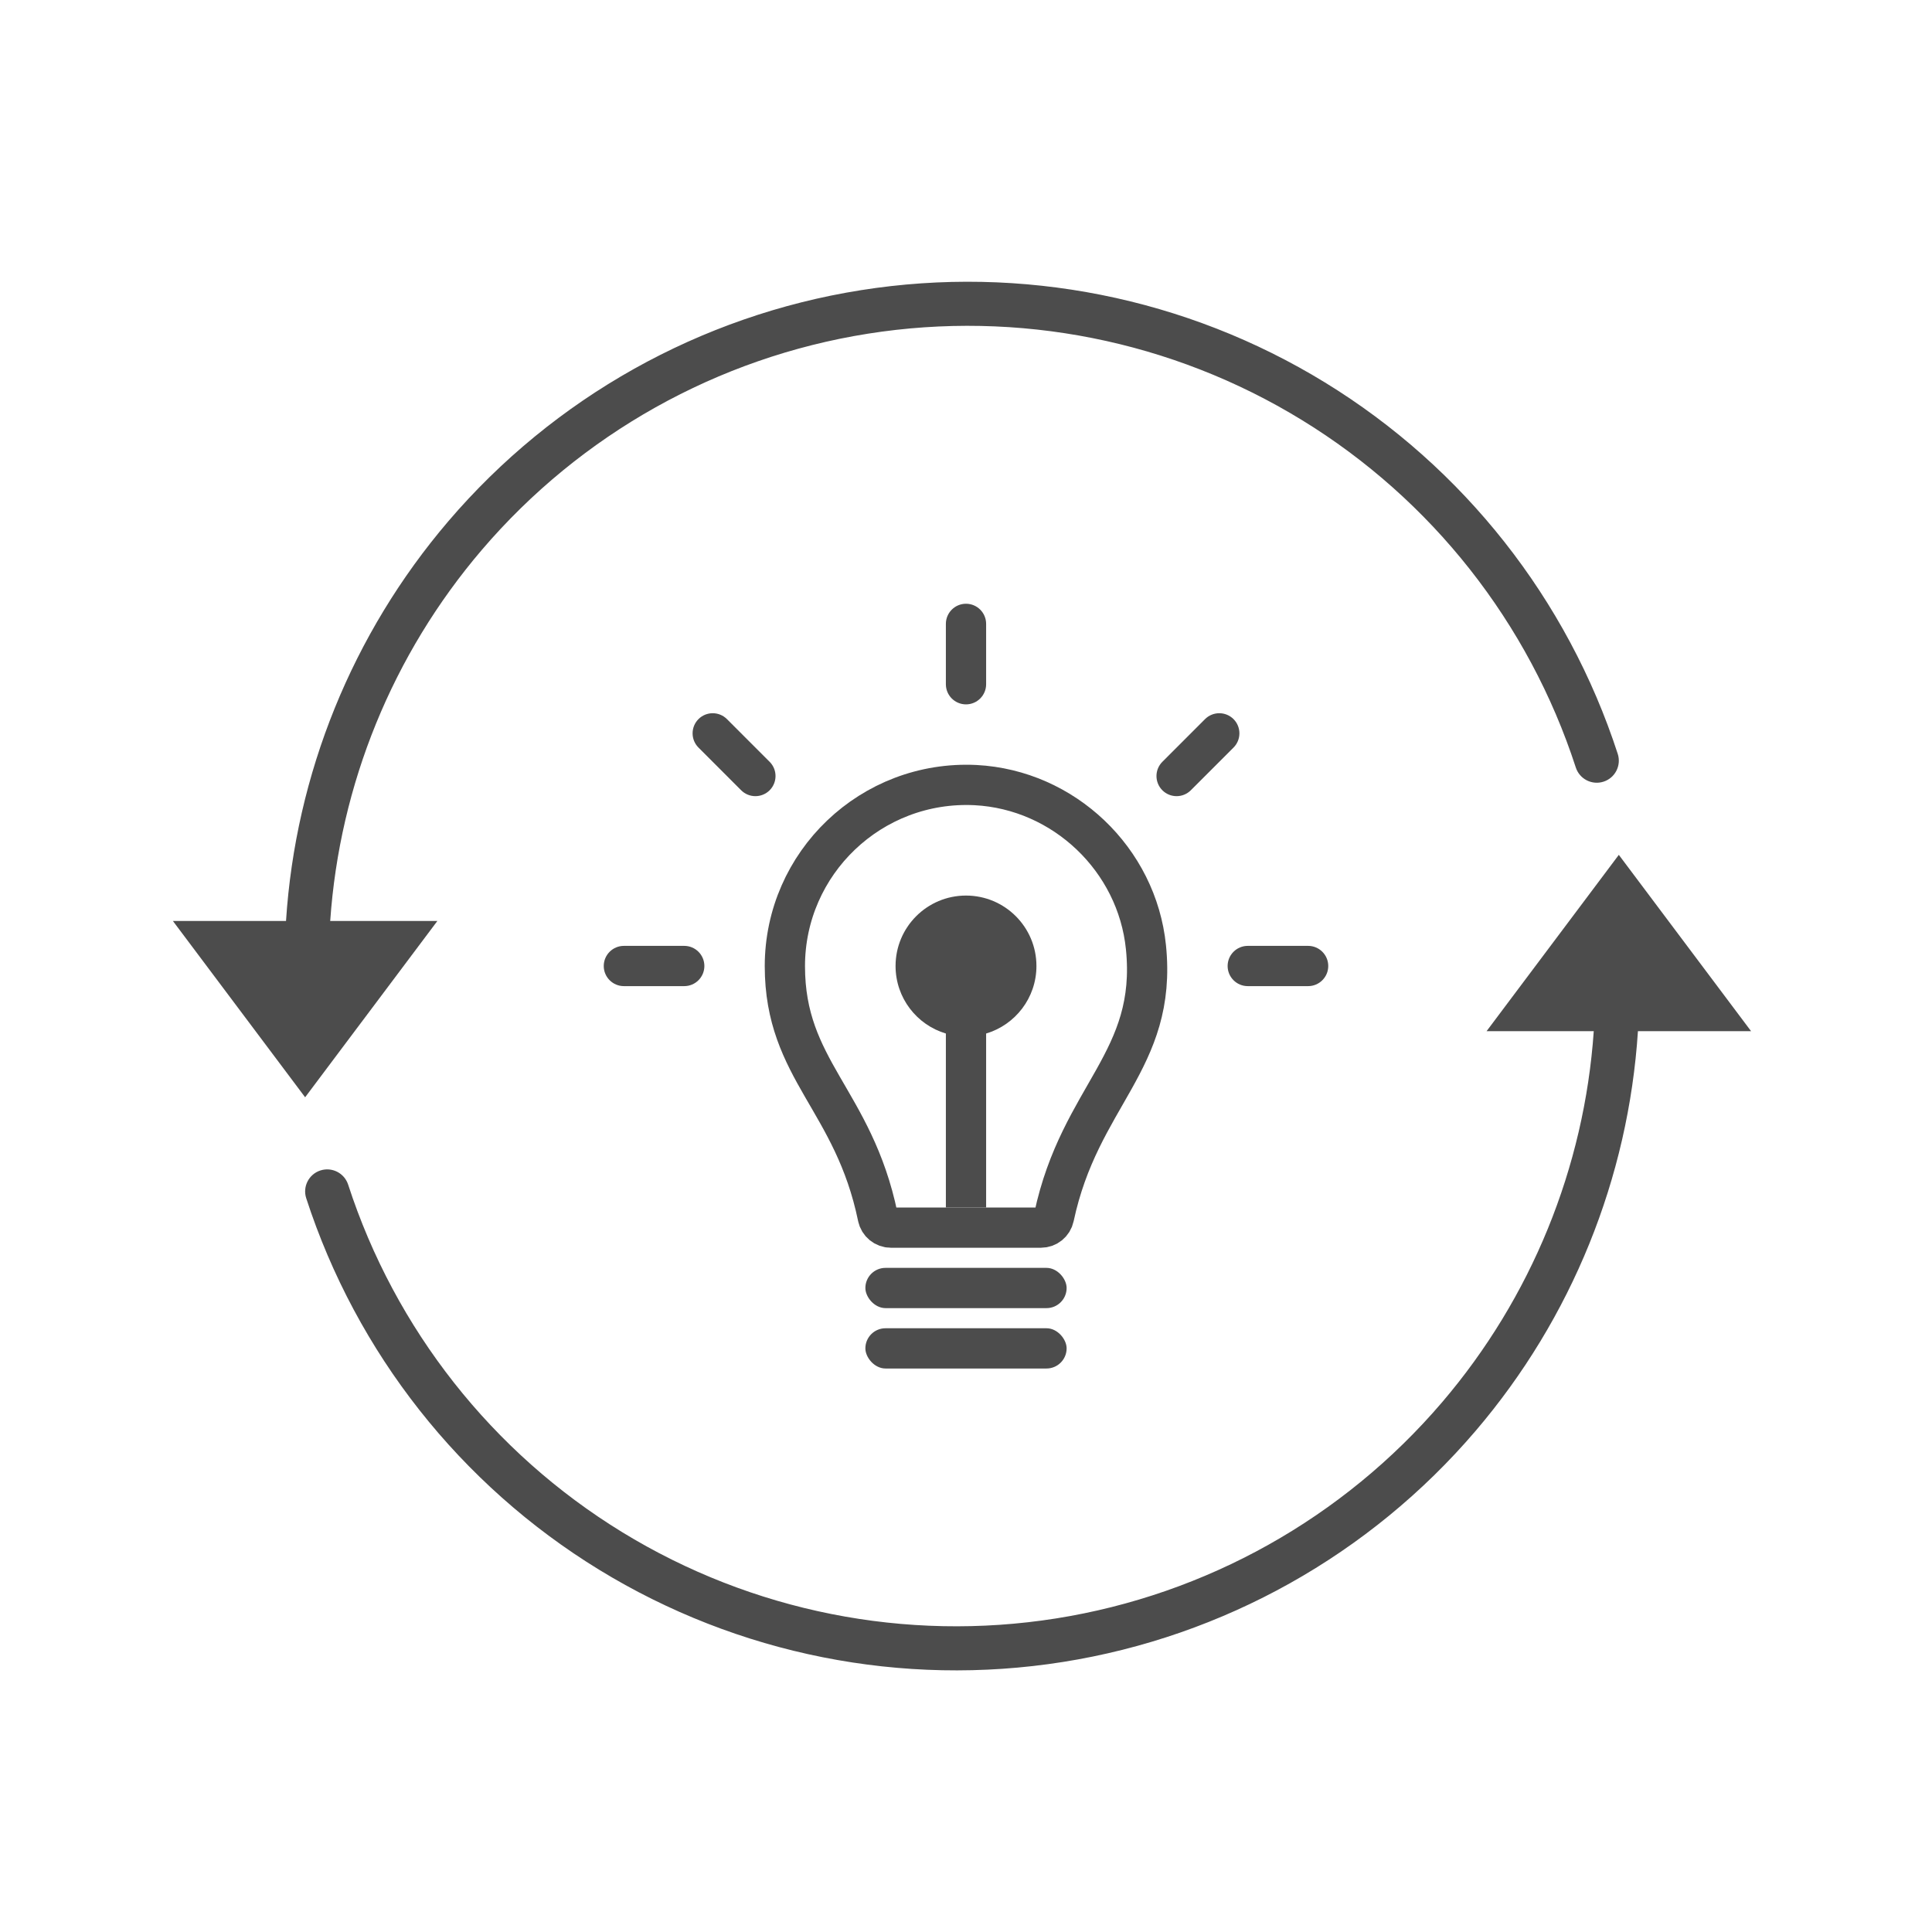
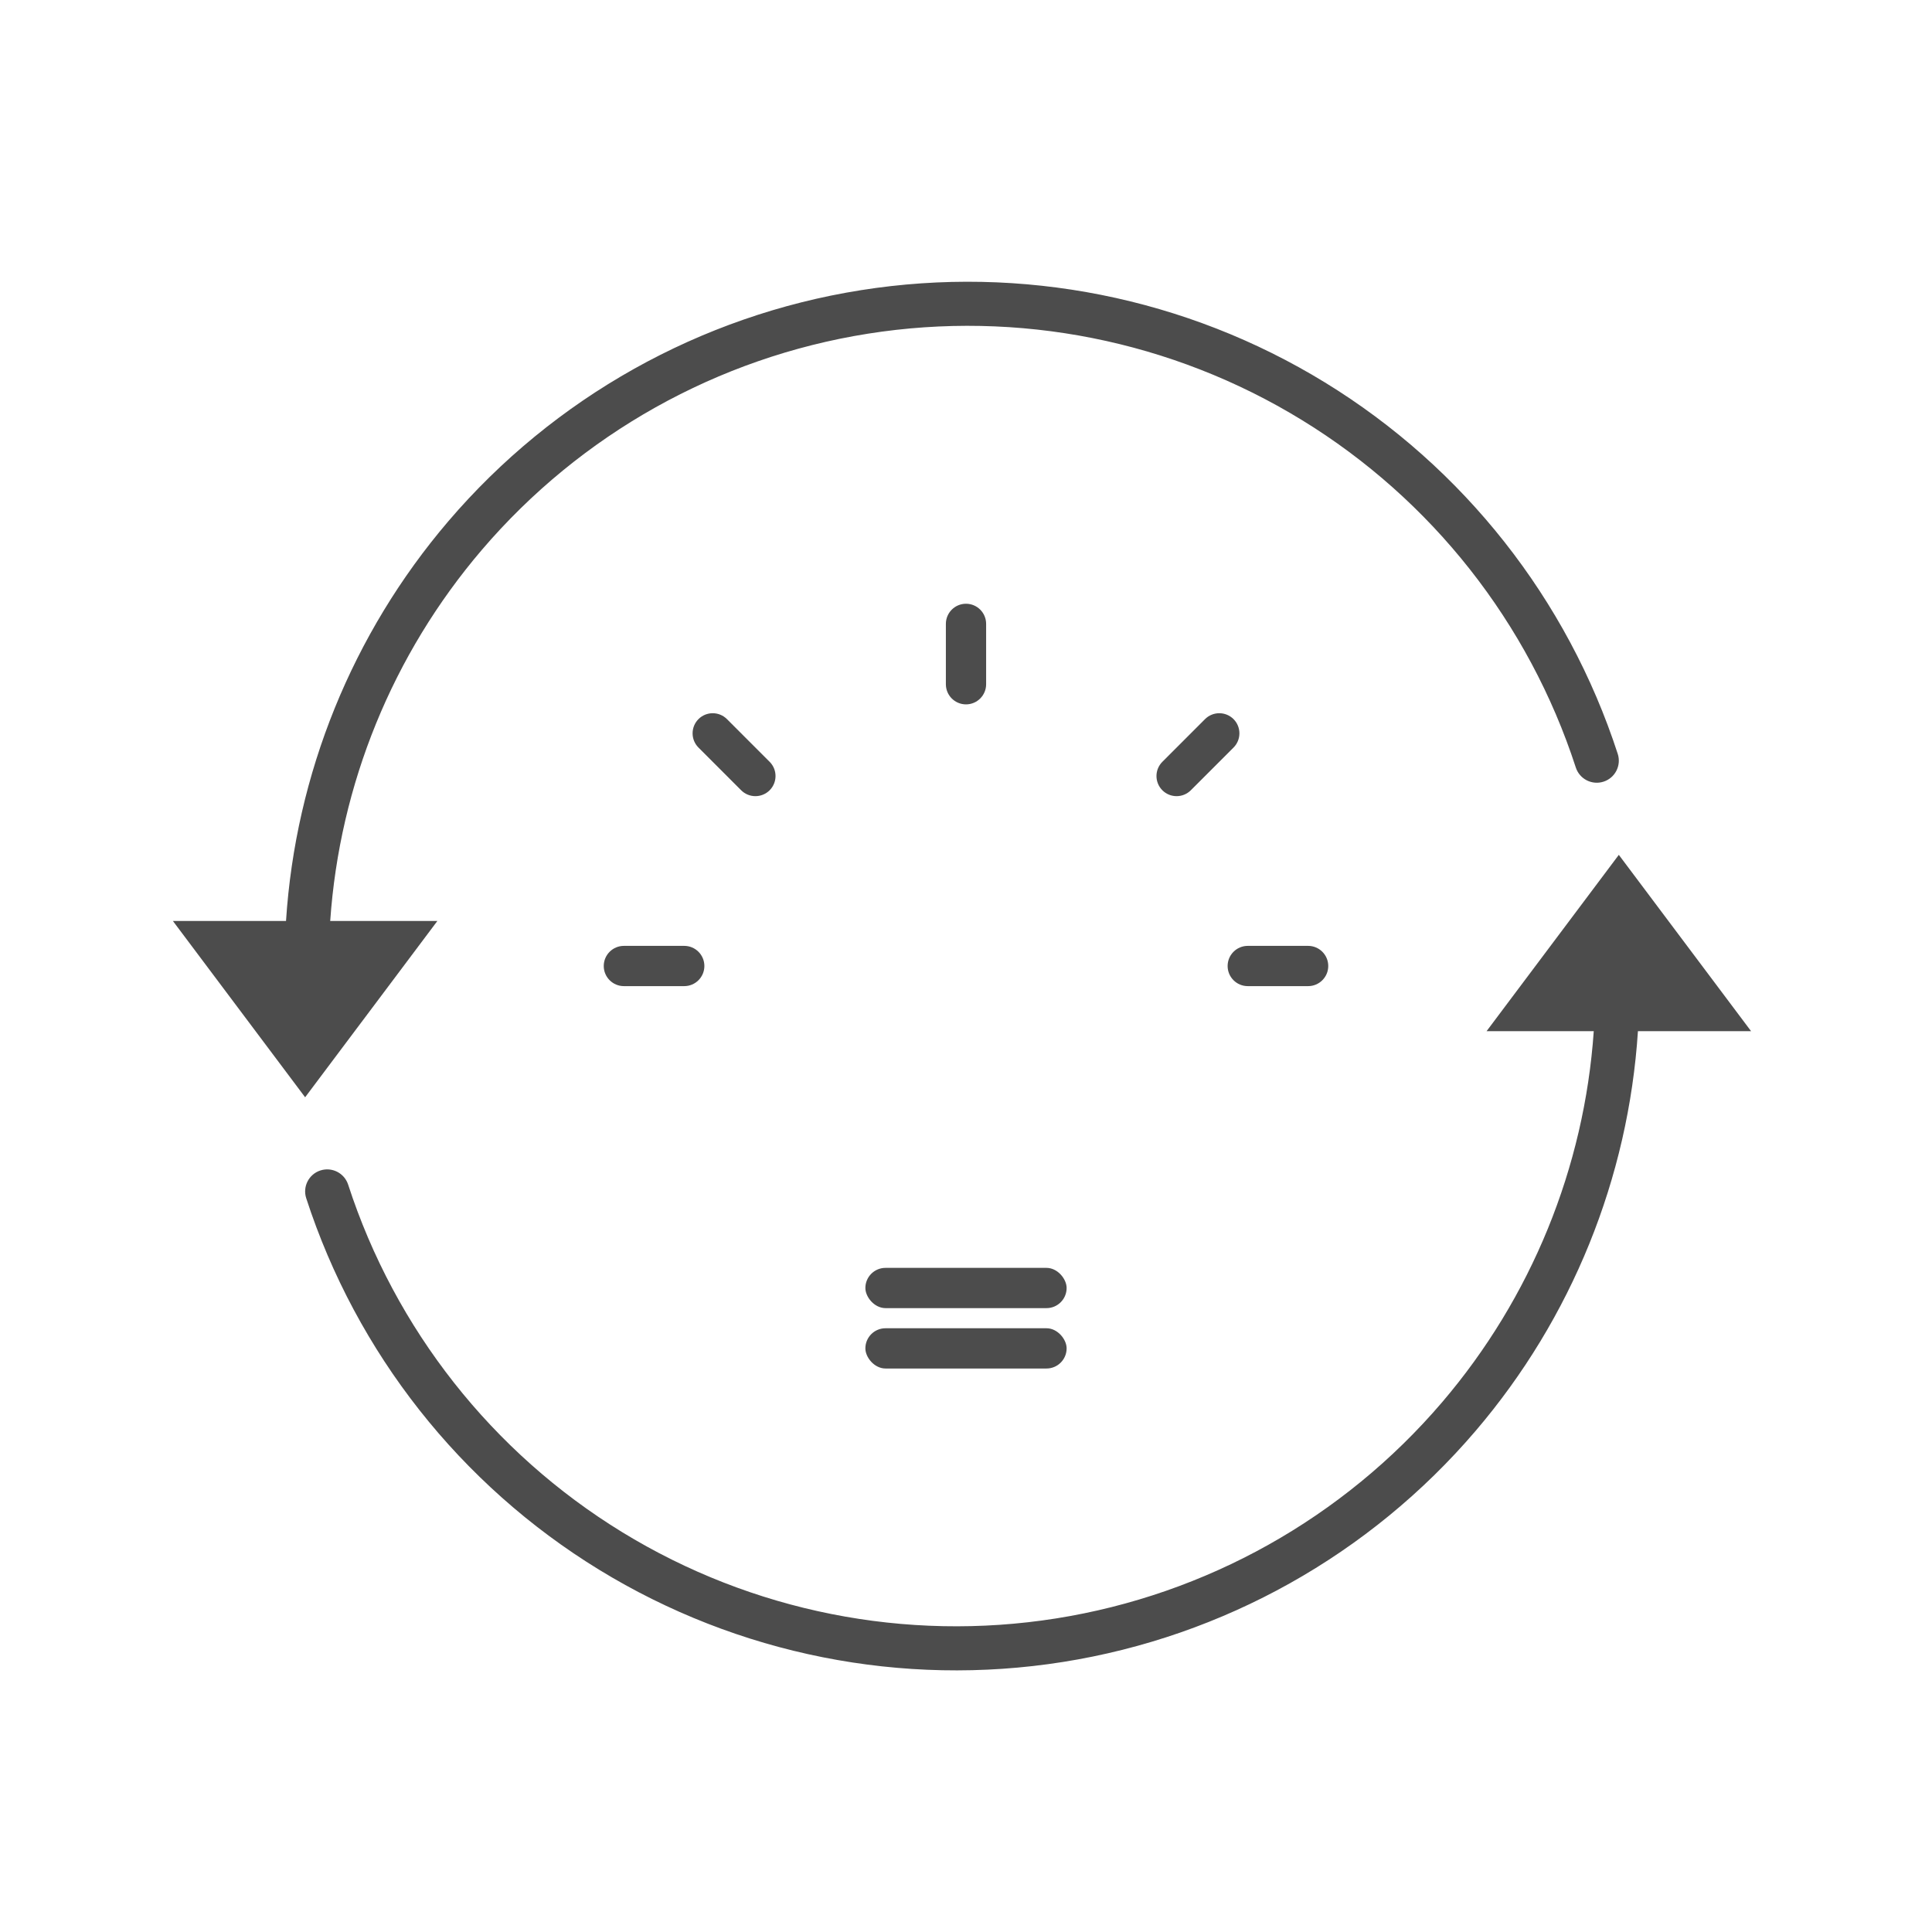
<svg xmlns="http://www.w3.org/2000/svg" width="96" height="96" viewBox="0 0 96 96" fill="none">
  <rect x="43" y="63" width="10" height="2" rx="1" fill="#4C4C4C" />
  <rect x="43" y="66" width="10" height="2" rx="1" fill="#4C4C4C" />
-   <path fill-rule="evenodd" clip-rule="evenodd" d="M48.474 39.011C43.29 38.756 38.999 42.884 39 48.01C39 53.167 42.414 54.646 43.618 60.469C43.681 60.779 43.954 61 44.268 61H51.722C52.036 61 52.306 60.781 52.371 60.473C53.658 54.42 57.516 52.728 56.942 47.071C56.5 42.703 52.86 39.239 48.474 39.011Z" stroke="#4C4C4C" stroke-width="2" />
-   <path fill-rule="evenodd" clip-rule="evenodd" d="M49 51.355C50.446 50.925 51.5 49.586 51.5 48C51.5 46.067 49.933 44.5 48 44.5C46.067 44.5 44.5 46.067 44.5 48C44.5 49.586 45.554 50.925 47 51.355V60H49V51.355Z" fill="#4C4C4C" />
  <path fill-rule="evenodd" clip-rule="evenodd" d="M47 31C47 30.448 47.448 30 48 30C48.552 30 49 30.448 49 31V34C49 34.552 48.552 35 48 35C47.448 35 47 34.552 47 34V31ZM61 48C61 47.448 61.448 47 62 47H65C65.552 47 66 47.448 66 48C66 48.552 65.552 49 65 49H62C61.448 49 61 48.552 61 48ZM61.293 35.732C60.902 35.342 60.269 35.342 59.878 35.732L57.757 37.854C57.367 38.244 57.367 38.877 57.757 39.268C58.148 39.658 58.781 39.658 59.171 39.268L61.293 37.146C61.683 36.756 61.683 36.123 61.293 35.732ZM34.707 37.146C34.317 36.756 34.317 36.123 34.707 35.732C35.098 35.342 35.731 35.342 36.121 35.732L38.243 37.854C38.633 38.244 38.633 38.877 38.243 39.268C37.852 39.658 37.219 39.658 36.828 39.268L34.707 37.146ZM31 47C30.448 47 30 47.448 30 48C30 48.552 30.448 49 31 49H34C34.552 49 35 48.552 35 48C35 47.448 34.552 47 34 47H31Z" fill="#4C4C4C" />
  <path fill-rule="evenodd" clip-rule="evenodd" d="M87.01 51.238L80.438 42.477L73.867 51.238H79.193C78.724 58.014 76.094 64.482 71.658 69.676C66.747 75.426 59.944 79.236 52.475 80.419C45.006 81.602 37.359 80.081 30.911 76.129C24.463 72.178 19.636 66.055 17.299 58.863C17.112 58.288 16.494 57.973 15.919 58.16C15.344 58.347 15.029 58.965 15.216 59.54C17.714 67.228 22.873 73.773 29.766 77.997C36.659 82.221 44.833 83.847 52.818 82.582C60.802 81.318 68.074 77.245 73.324 71.098C78.098 65.508 80.916 58.536 81.388 51.238H87.01Z" fill="#4C4C4C" />
  <path fill-rule="evenodd" clip-rule="evenodd" d="M8.591 45.762L15.162 54.523L21.733 45.762H16.408C16.876 38.986 19.506 32.518 23.942 27.324C28.854 21.574 35.656 17.764 43.125 16.581C50.595 15.398 58.241 16.919 64.689 20.871C71.138 24.822 75.964 30.945 78.301 38.137C78.488 38.712 79.106 39.027 79.681 38.84C80.257 38.653 80.571 38.035 80.385 37.46C77.886 29.772 72.727 23.227 65.834 19.003C58.941 14.779 50.767 13.153 42.783 14.418C34.798 15.682 27.527 19.755 22.276 25.902C17.502 31.492 14.684 38.464 14.212 45.762H8.591Z" fill="#4C4C4C" />
</svg>